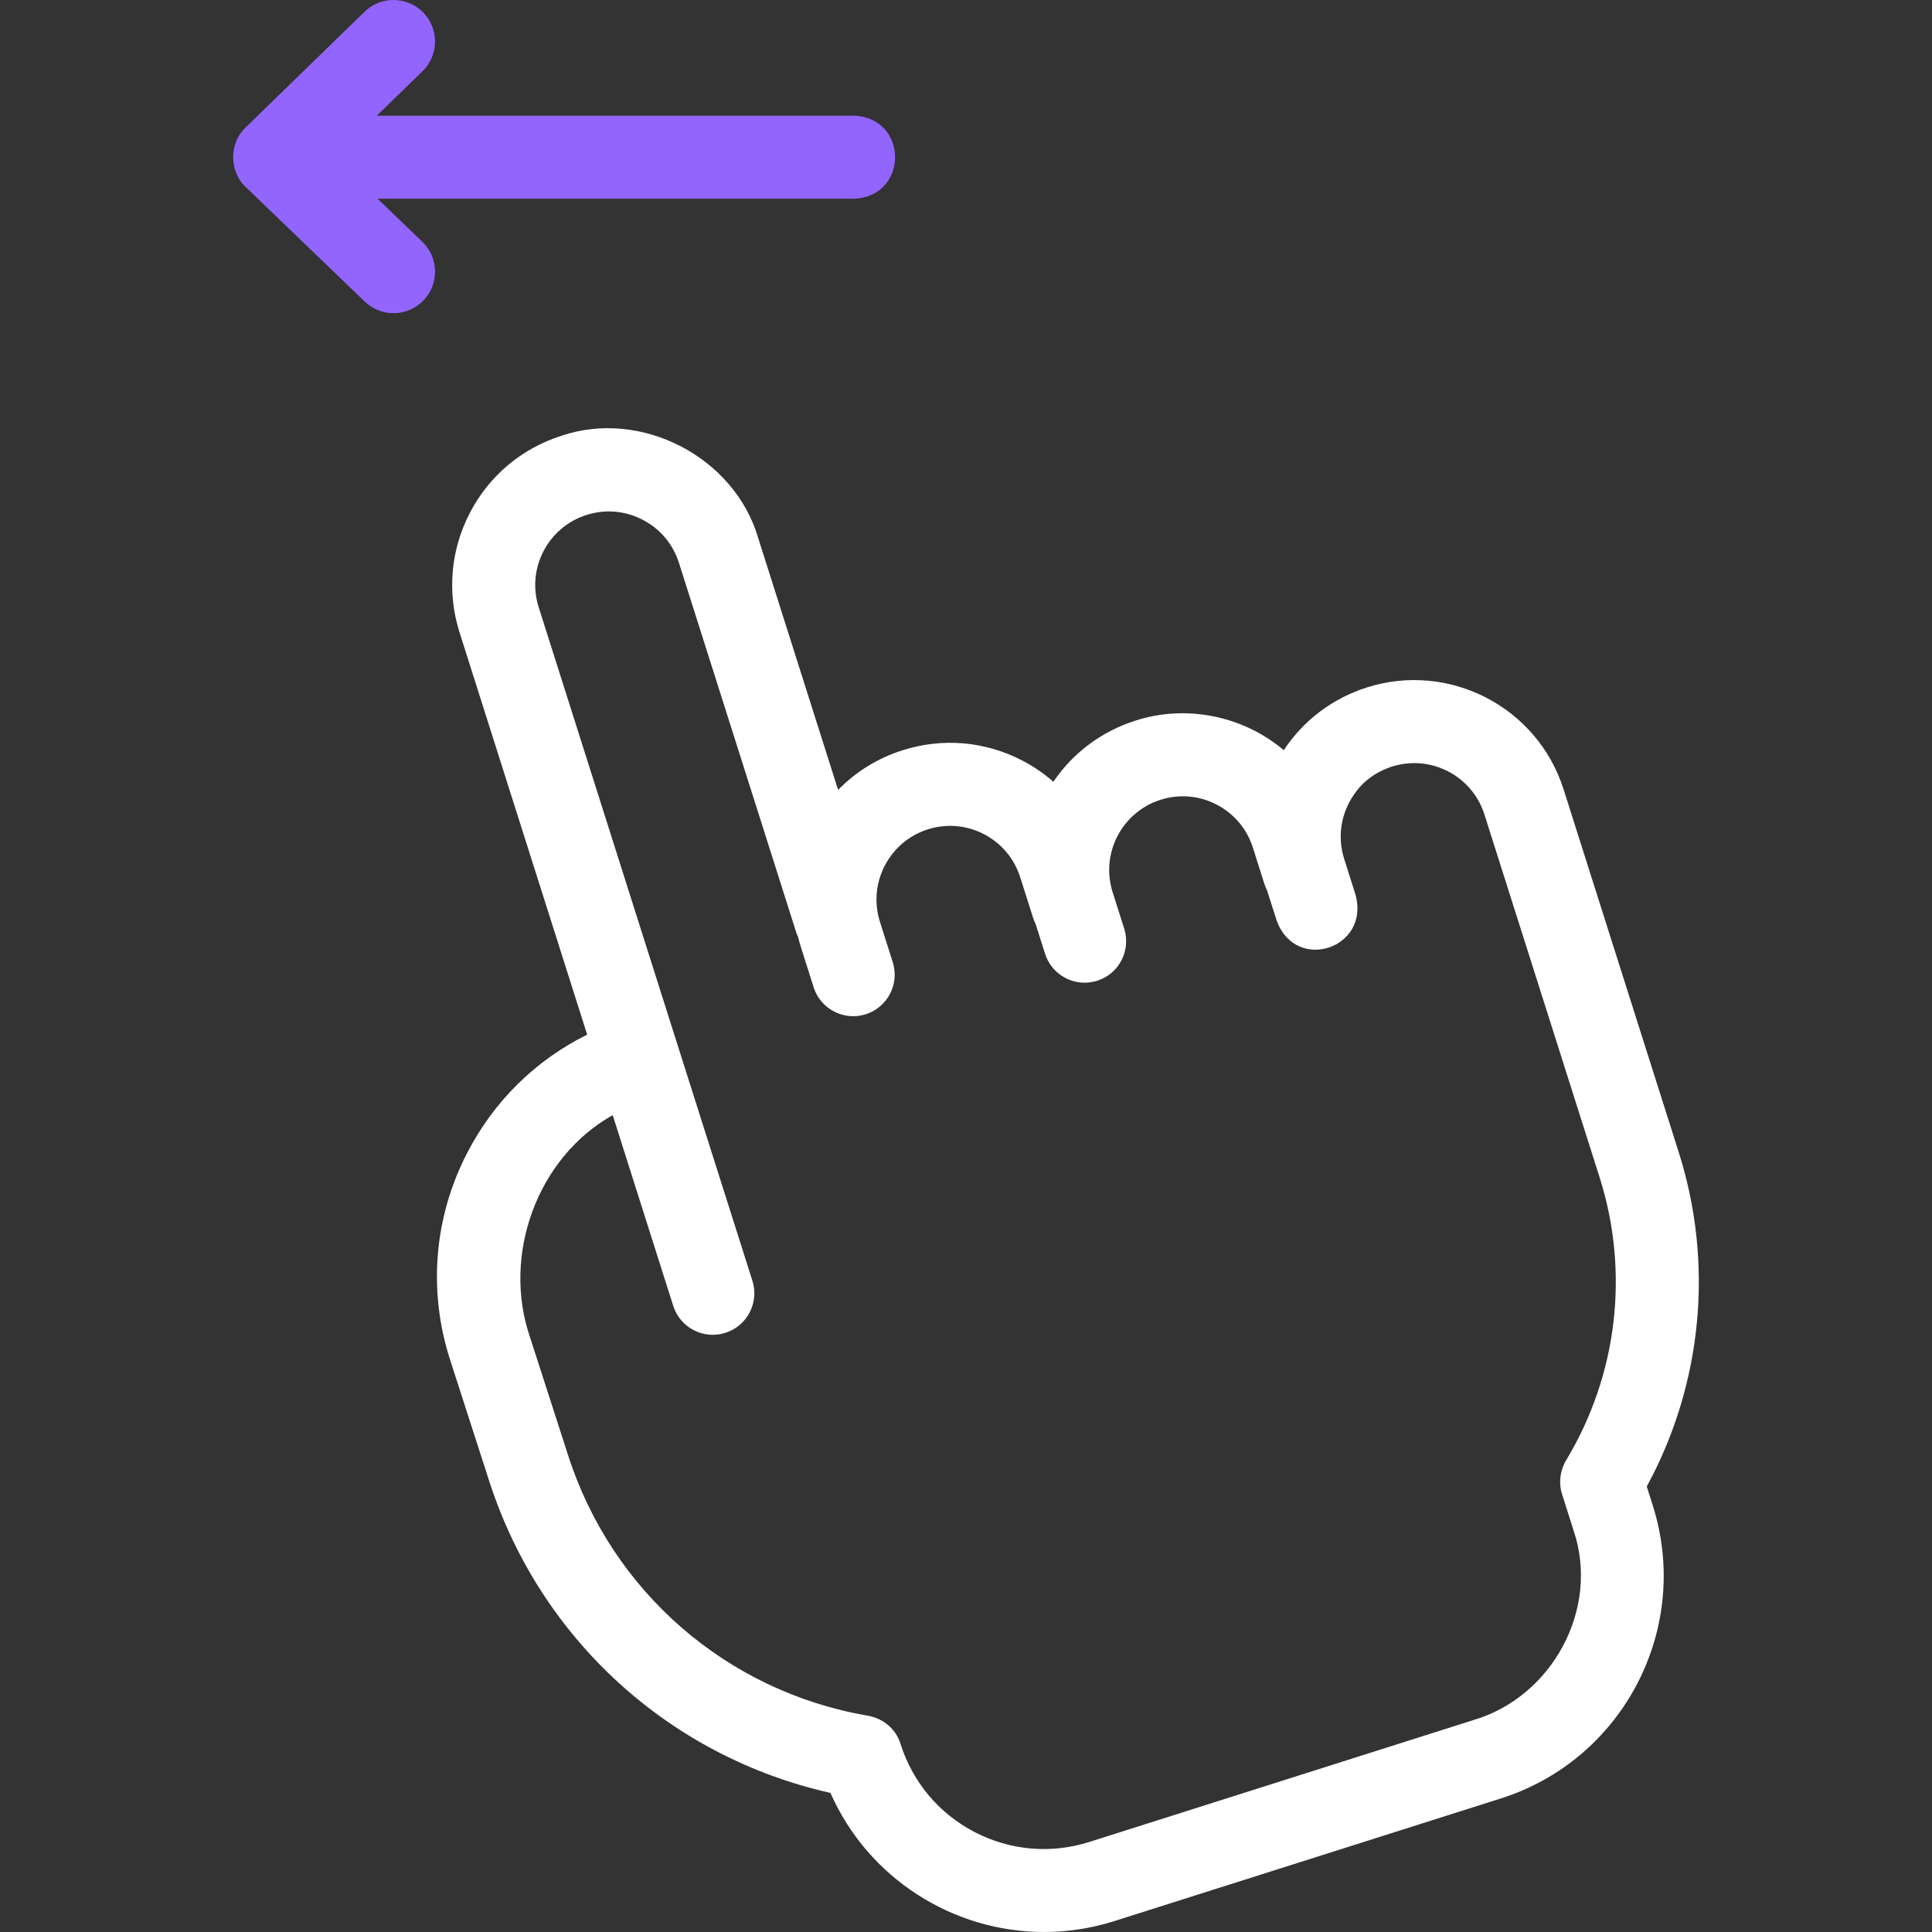
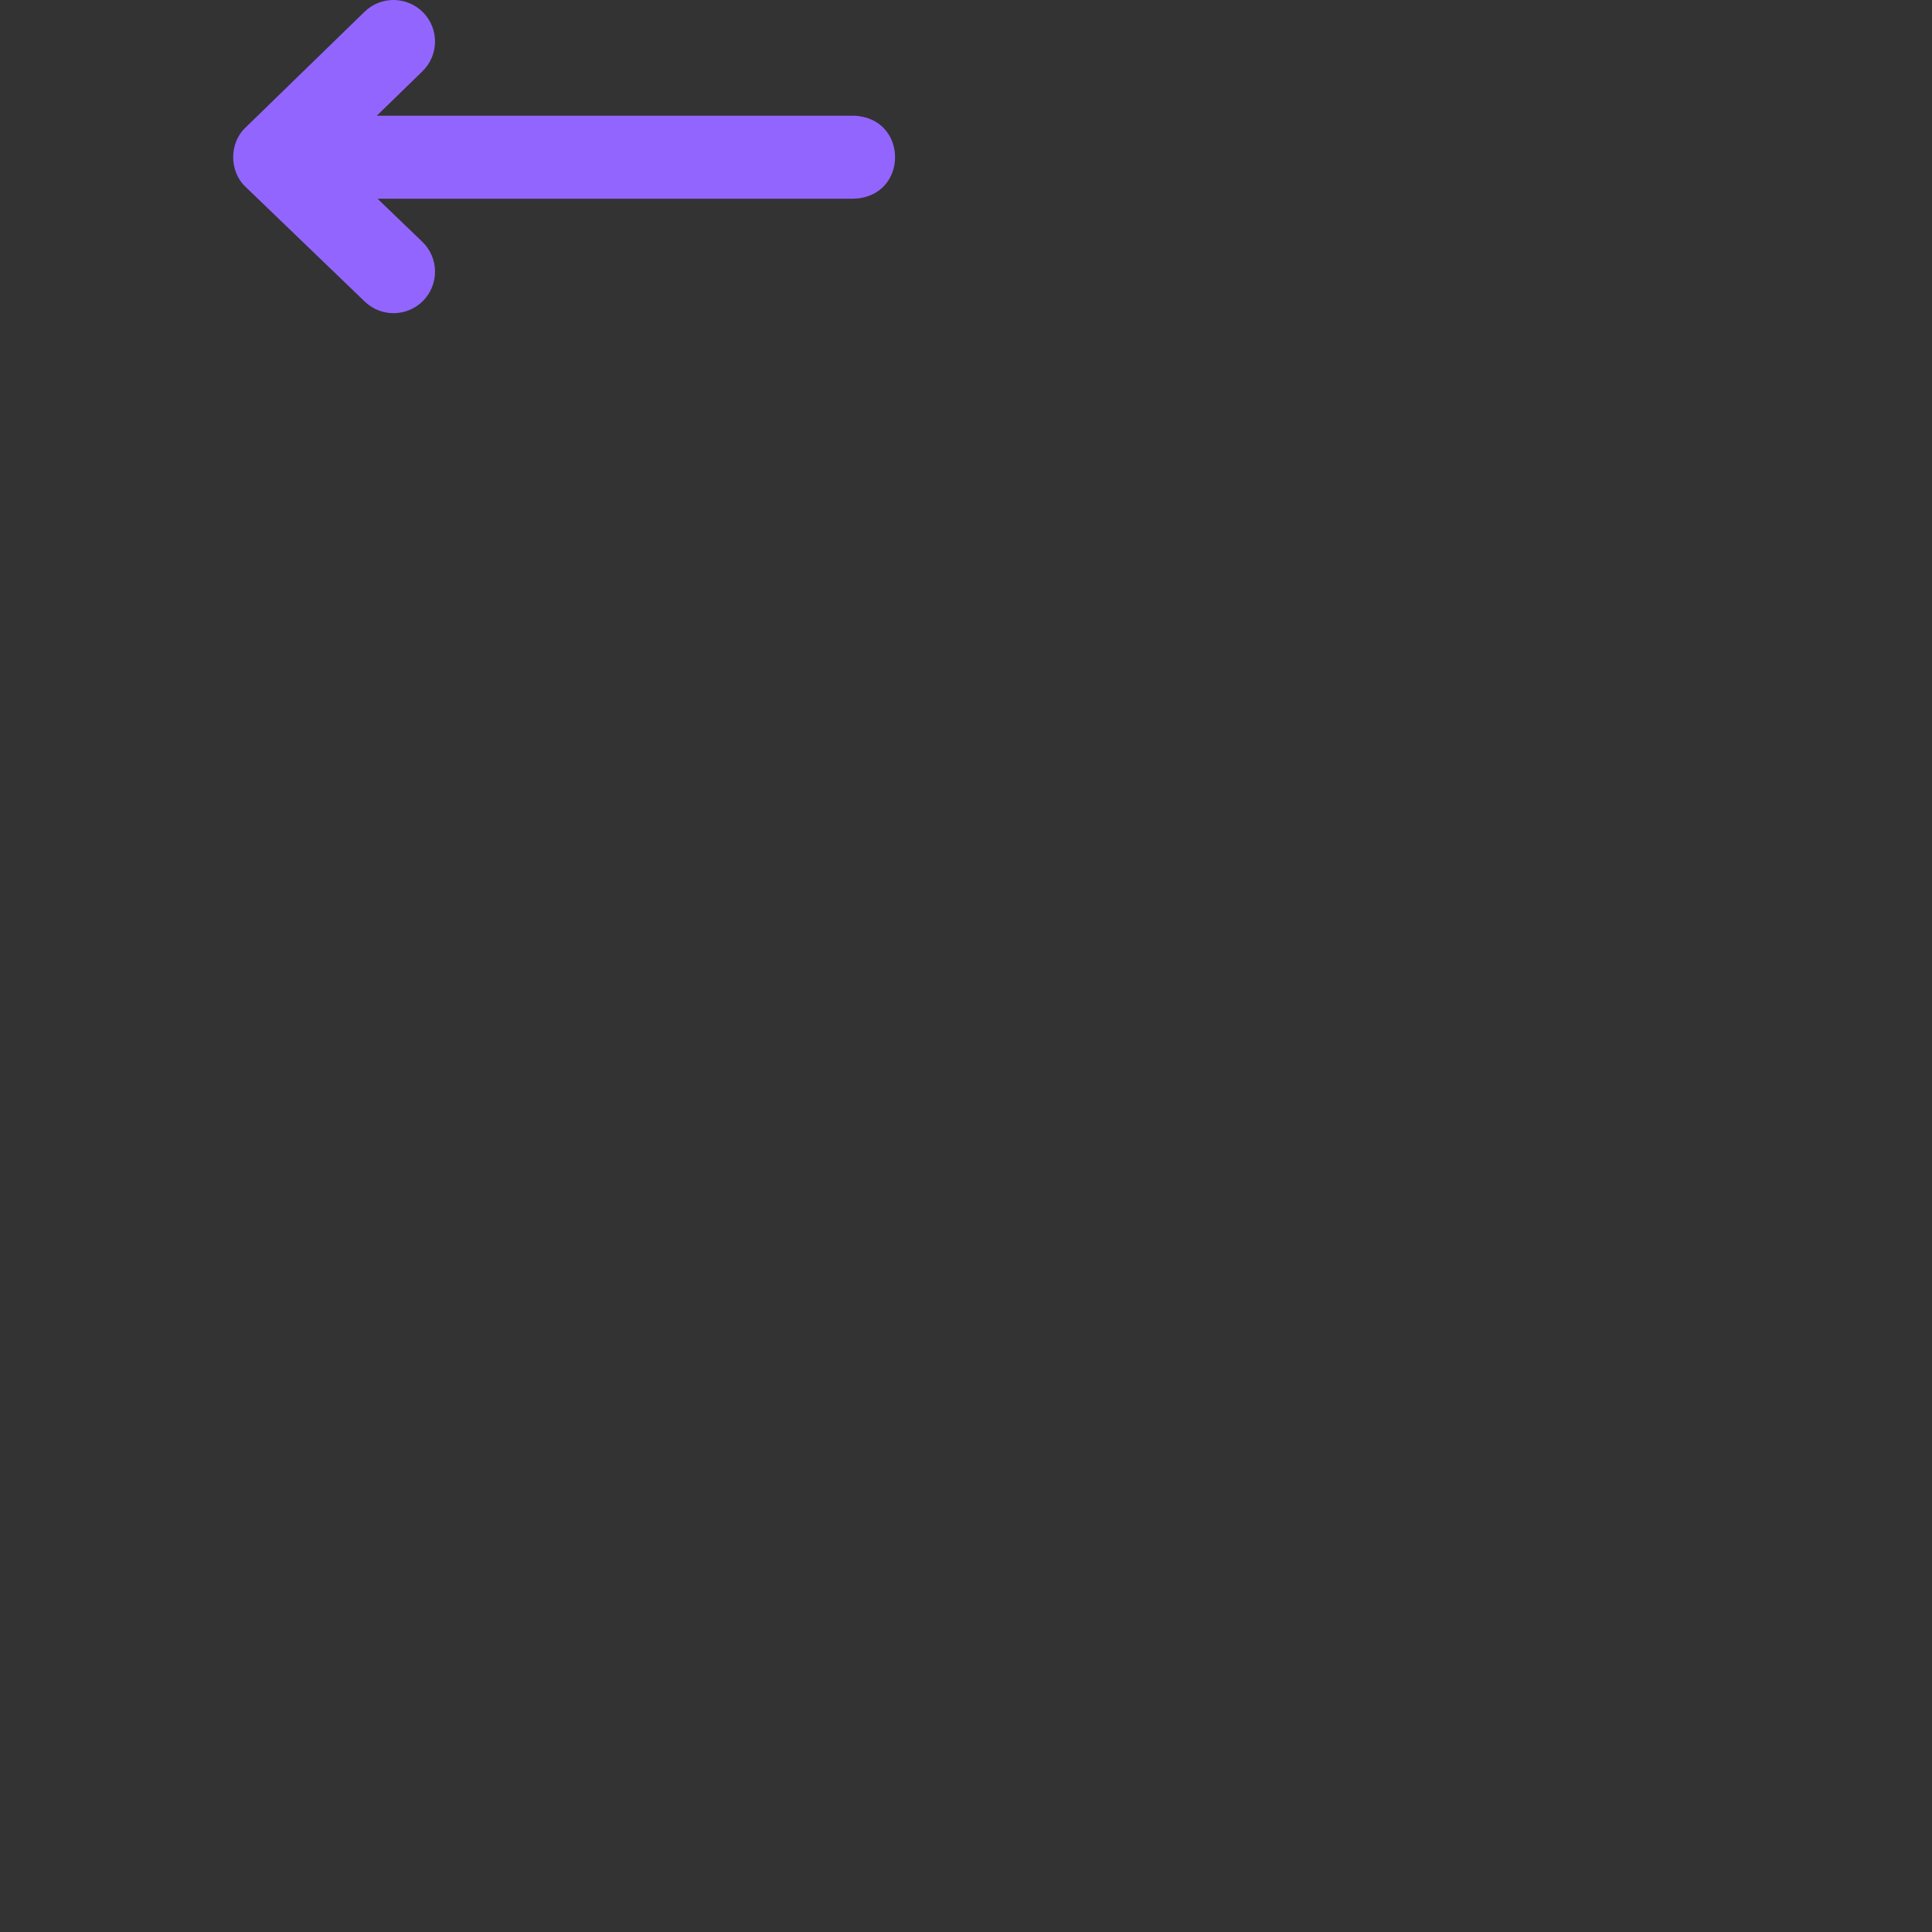
<svg xmlns="http://www.w3.org/2000/svg" width="36" height="36" viewBox="0 0 36 36" fill="none">
  <rect x="0" y="0" width="36" height="36" fill="#333333" stroke="none" />
  <path d="M15.91 2.156H7.021L7.872 1.328C8.178 1.03 8.185 0.54 7.887 0.234C7.589 -0.072 7.099 -0.079 6.793 0.219L4.577 2.375C4.266 2.665 4.268 3.198 4.58 3.486L6.796 5.619C7.103 5.915 7.593 5.907 7.89 5.599C8.186 5.291 8.177 4.801 7.869 4.505L7.035 3.703H15.91C16.935 3.665 16.934 2.193 15.91 2.156Z" fill="#9365FF" />
-   <path d="M30.685 27.699C31.72 25.796 31.94 23.548 31.282 21.474L29.135 14.708C28.648 13.174 27.005 12.323 25.471 12.809C24.828 13.013 24.287 13.424 23.921 13.979C23.166 13.338 22.101 13.121 21.157 13.428C20.526 13.629 19.994 14.027 19.628 14.567C19.453 14.413 19.258 14.28 19.046 14.17C18.354 13.811 17.564 13.744 16.821 13.979C16.357 14.126 15.947 14.38 15.617 14.719L14.126 10.019C13.682 8.514 11.947 7.615 10.462 8.12C9.719 8.356 9.112 8.867 8.754 9.559C8.395 10.251 8.328 11.041 8.563 11.784L10.941 19.279C9.983 19.753 9.203 20.517 8.704 21.485C8.085 22.686 7.973 24.056 8.388 25.342L9.114 27.592C10.062 30.541 12.476 32.735 15.474 33.408C16.177 35.002 17.761 36 19.454 36C19.889 36 20.331 35.934 20.766 35.796L27.968 33.511C30.253 32.785 31.522 30.337 30.797 28.052L30.685 27.699ZM29.187 27.202C29.071 27.395 29.039 27.628 29.107 27.843L29.322 28.52C29.816 29.979 28.92 31.624 27.449 32.053L20.298 34.322C19.585 34.548 18.827 34.483 18.163 34.139C17.494 33.792 17.002 33.205 16.777 32.486C16.692 32.213 16.453 32.019 16.172 31.97C13.543 31.518 11.403 29.659 10.586 27.118L9.878 24.923C9.349 23.393 10.006 21.57 11.417 20.779L12.022 22.686L12.022 22.686L12.545 24.333C12.674 24.74 13.109 24.965 13.516 24.836C13.923 24.707 14.149 24.272 14.02 23.865L13.497 22.218V22.218L10.038 11.316C9.927 10.967 9.959 10.596 10.127 10.271C10.296 9.946 10.581 9.706 10.93 9.595C11.279 9.484 11.65 9.516 11.975 9.685C12.3 9.853 12.54 10.138 12.651 10.487L14.835 17.369C14.845 17.4 14.857 17.43 14.871 17.459C14.886 17.521 14.902 17.582 14.922 17.643L15.161 18.396C15.289 18.807 15.736 19.028 16.132 18.899C16.539 18.77 16.764 18.335 16.635 17.928L16.396 17.175C16.168 16.455 16.568 15.683 17.288 15.454C17.637 15.343 18.009 15.375 18.334 15.543C18.659 15.712 18.899 15.997 19.01 16.346L19.249 17.099C19.261 17.139 19.278 17.176 19.296 17.213L19.473 17.771C19.578 18.101 19.882 18.311 20.21 18.311C20.288 18.311 20.367 18.299 20.445 18.275C20.852 18.145 21.077 17.711 20.948 17.303L20.732 16.624C20.504 15.904 20.904 15.132 21.625 14.903C21.974 14.792 22.345 14.824 22.67 14.992C22.995 15.161 23.235 15.446 23.346 15.795L23.561 16.474C23.574 16.514 23.591 16.552 23.609 16.589L23.79 17.157C24.15 18.135 25.541 17.669 25.256 16.665L25.047 16.005C24.901 15.546 25.002 15.048 25.337 14.667C25.412 14.582 25.5 14.507 25.596 14.445C26.396 13.934 27.395 14.339 27.66 15.176L29.807 21.941C30.366 23.703 30.14 25.619 29.187 27.202Z" fill="white" />
</svg>